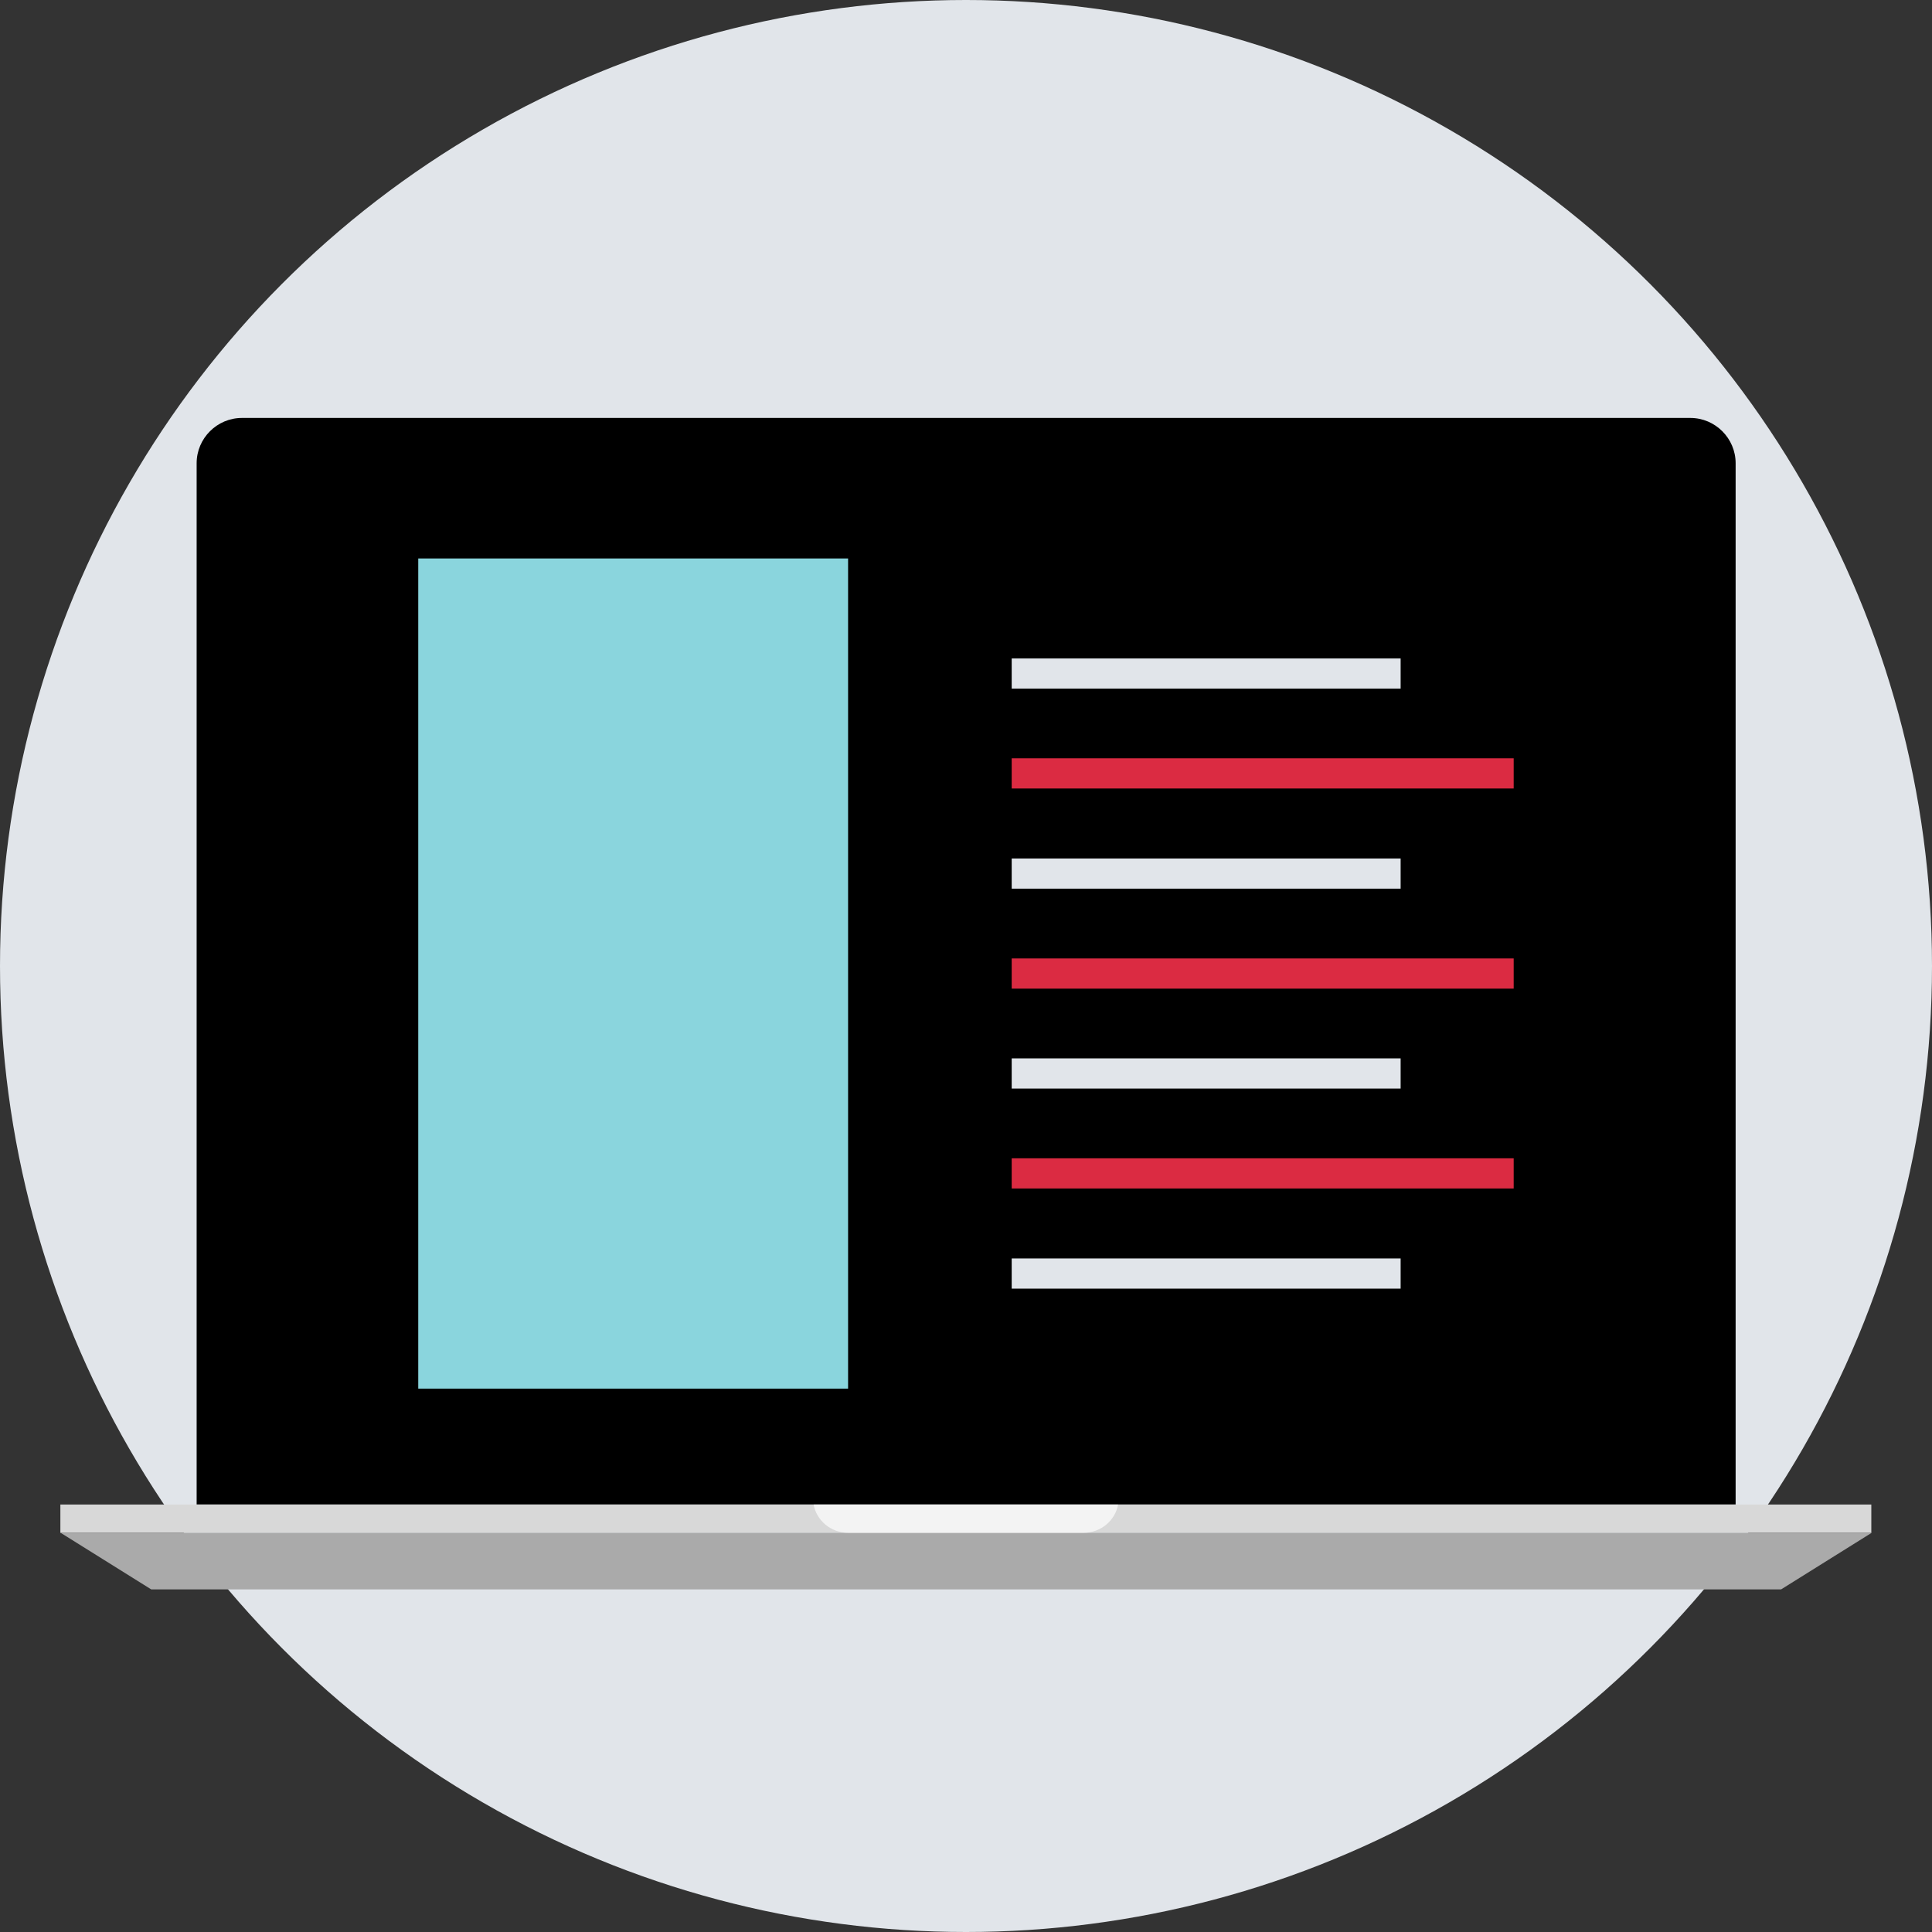
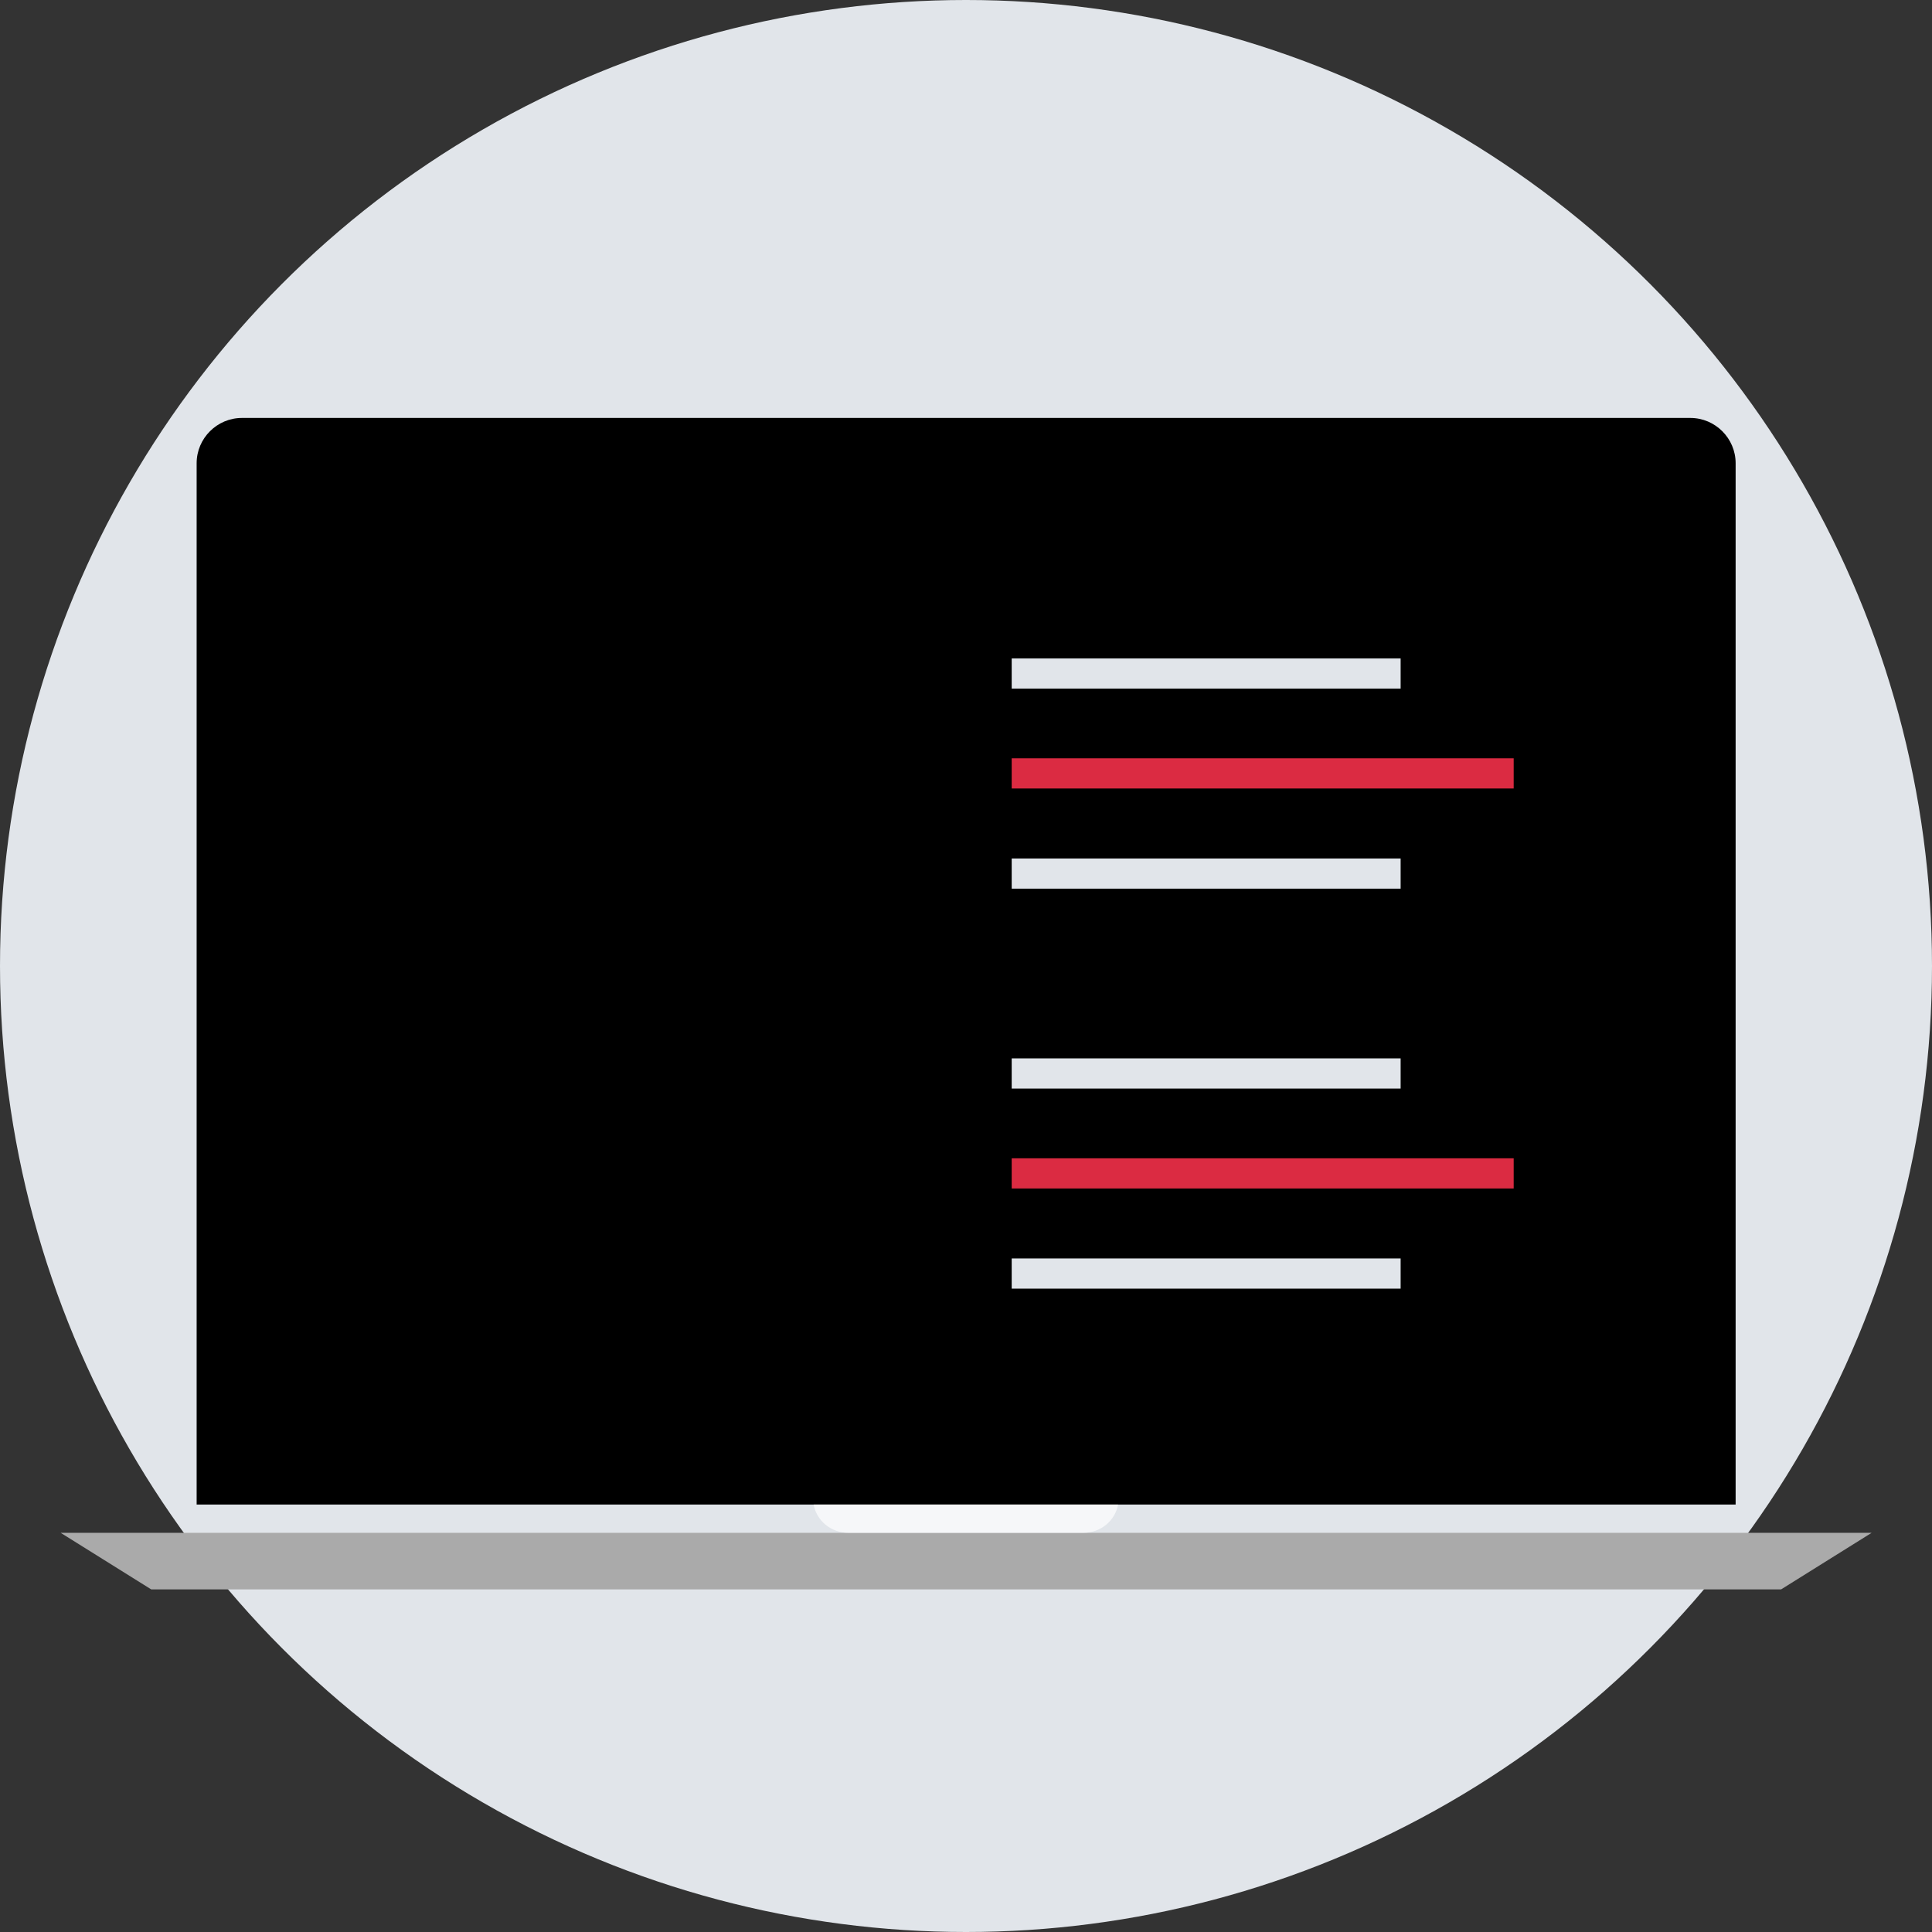
<svg xmlns="http://www.w3.org/2000/svg" version="1.1" id="Layer_1" viewBox="0 0 512 512" xml:space="preserve">
  <rect x="0" y="0" width="512" height="512" fill="#333333" stroke="none" />
  <circle style="fill:#E1E5EA;" cx="256" cy="256" r="256" />
  <path d="M459.96,398.712V122.76c0-6.6-5.4-12-12-12H64.112c-6.6,0-12,5.4-12,12v275.952  C52.12,398.712,460.968,398.712,459.96,398.712z" />
  <rect x="67.112" y="125.76" width="377.84" height="257.92" />
-   <rect x="16" y="398.712" style="fill:#D8D8D8;" width="479.92" height="7.504" />
  <polygon style="fill:#AAAAAA;" points="472.008,421.208 40.08,421.208 16.08,406.216 496,406.216 " />
  <g style="opacity:0.7;">
    <path style="fill:#FFFFFF;" d="M296.304,398.712h-80.688c0.768,4.208,4.52,7.504,9.216,7.504h62.248   C291.784,406.216,295.544,402.92,296.304,398.712z" />
  </g>
-   <rect x="110.84" y="148" style="fill:#8AD5DD;" width="113.912" height="220" />
  <rect x="268.112" y="174.496" style="fill:#E1E5EA;" width="103.072" height="8" />
  <rect x="268.112" y="200.96" style="fill:#DB2B42;" width="133.032" height="8" />
  <rect x="268.112" y="227.504" style="fill:#E1E5EA;" width="103.072" height="8" />
-   <rect x="268.112" y="254" style="fill:#DB2B42;" width="133.032" height="8" />
  <rect x="268.112" y="280.48" style="fill:#E1E5EA;" width="103.072" height="8" />
  <rect x="268.112" y="306.96" style="fill:#DB2B42;" width="133.032" height="8" />
  <rect x="268.112" y="333.504" style="fill:#E1E5EA;" width="103.072" height="8" />
</svg>